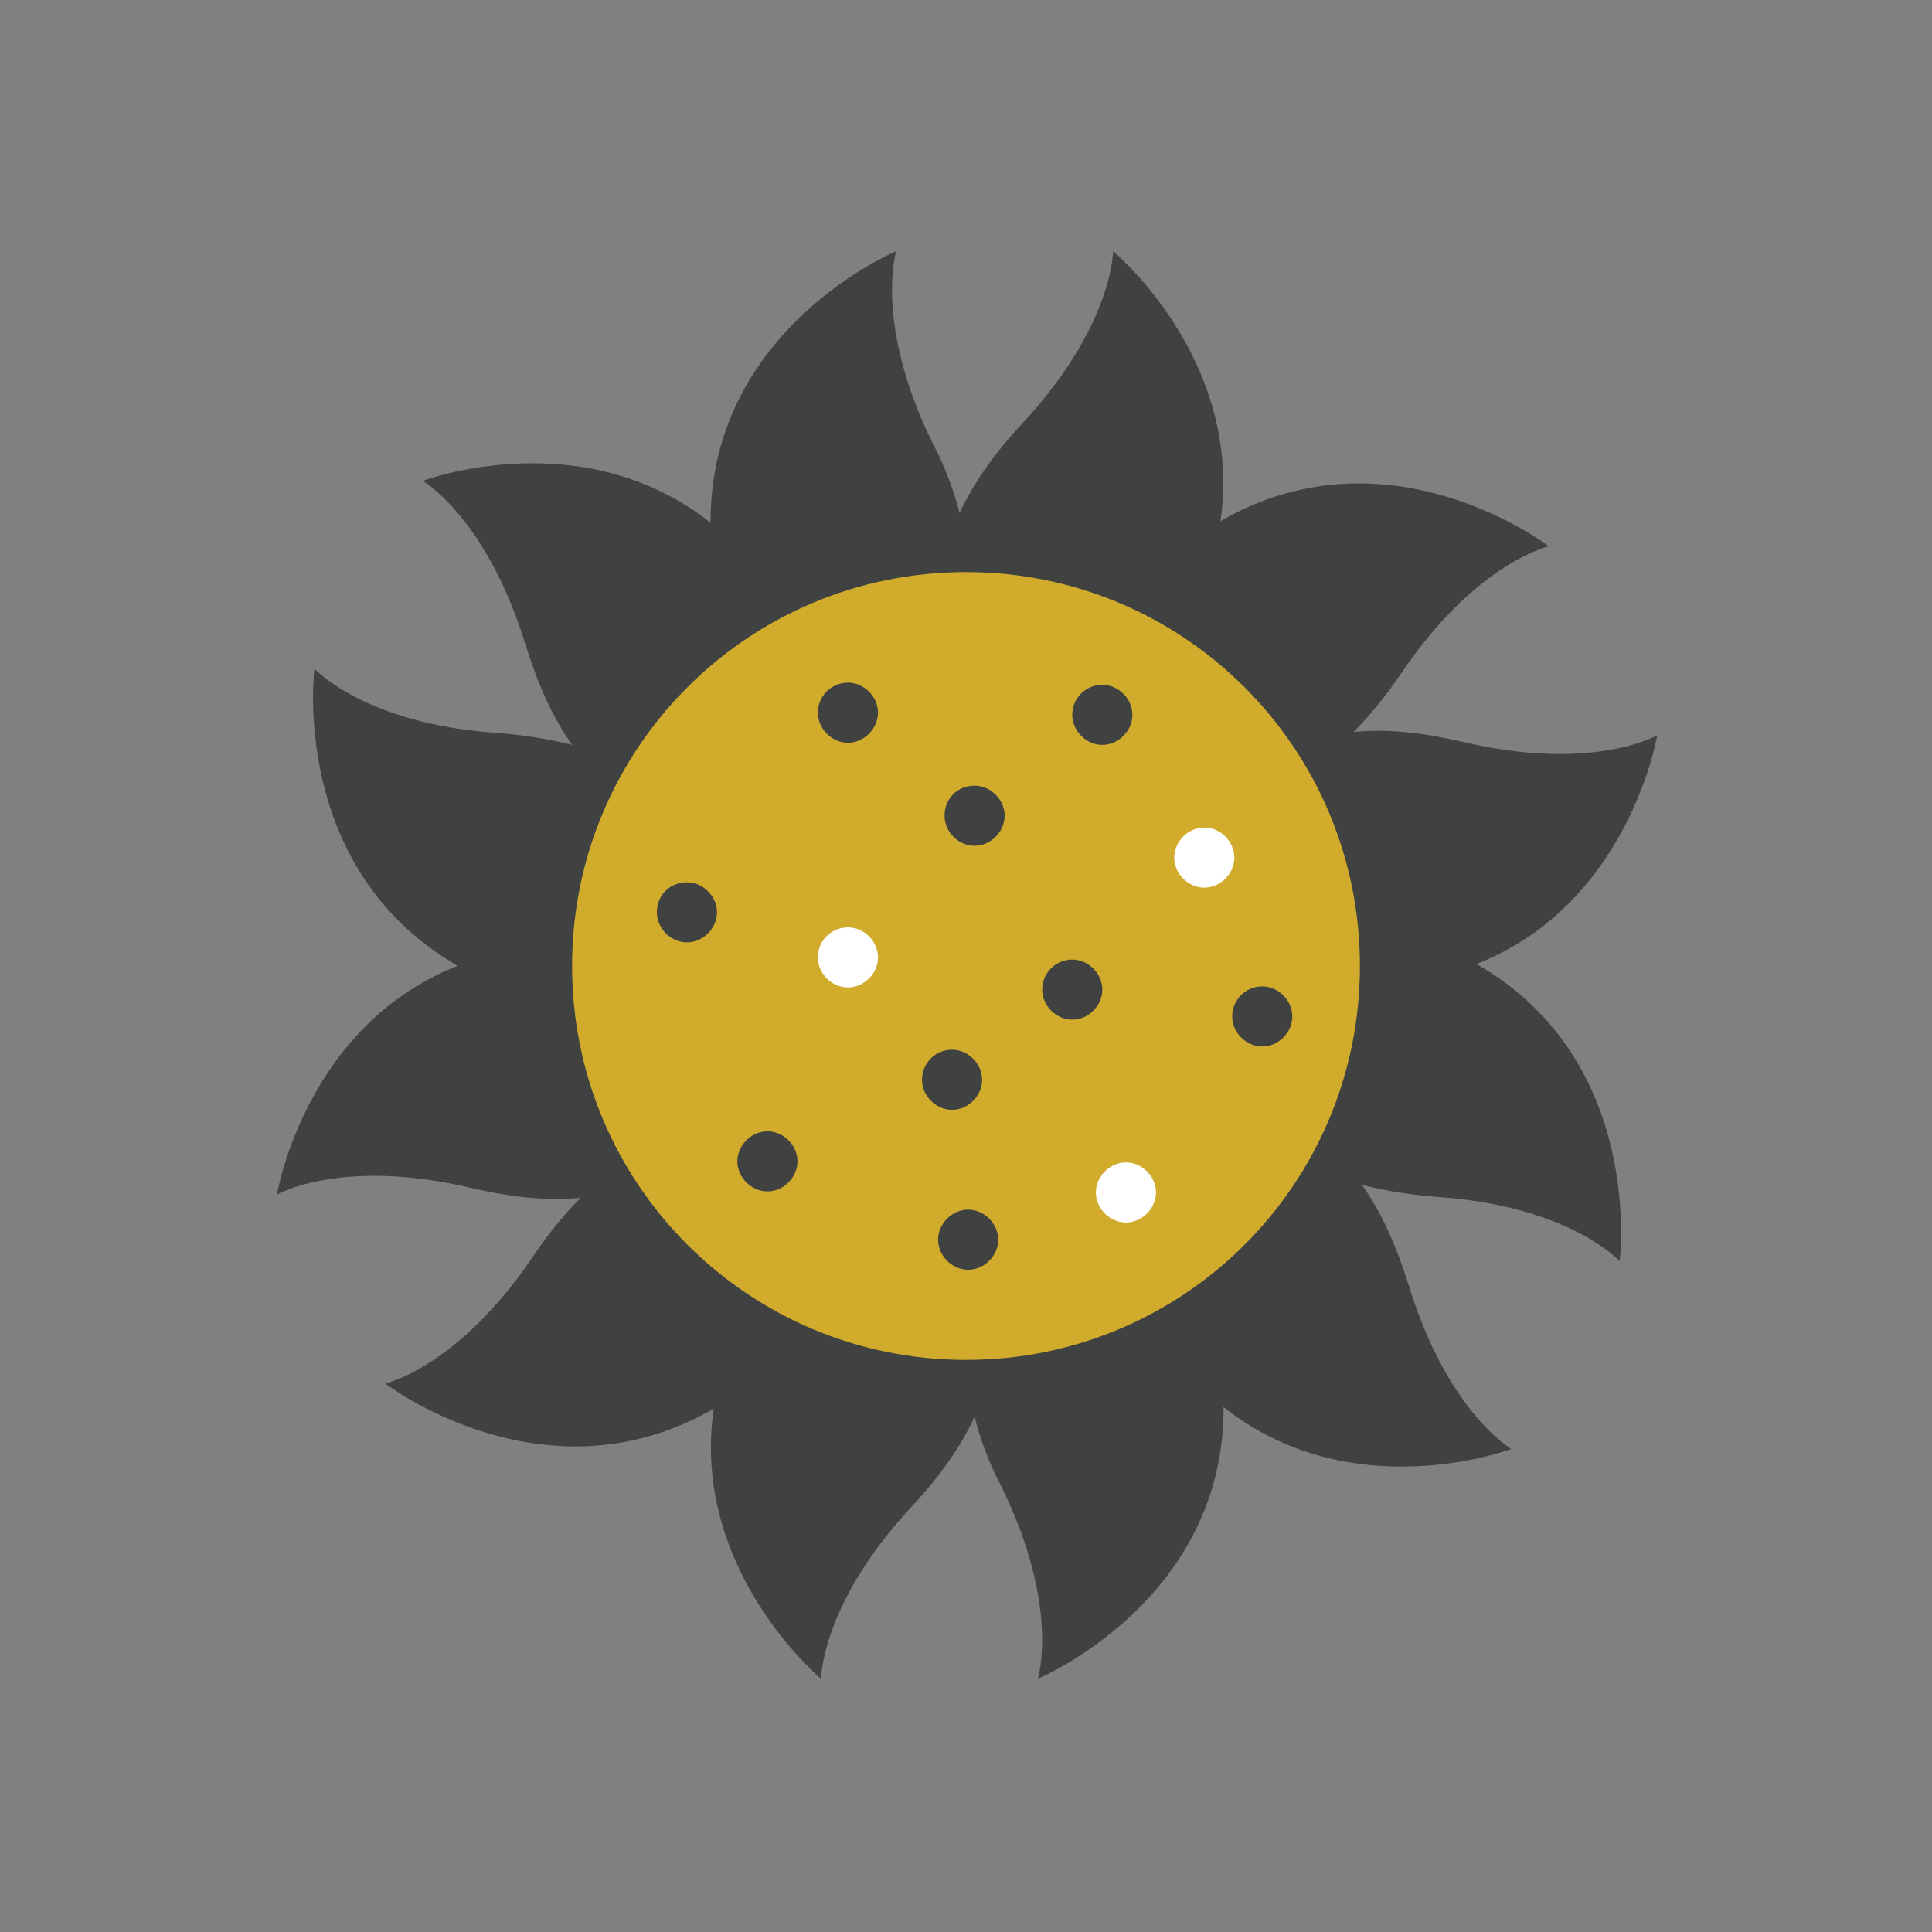
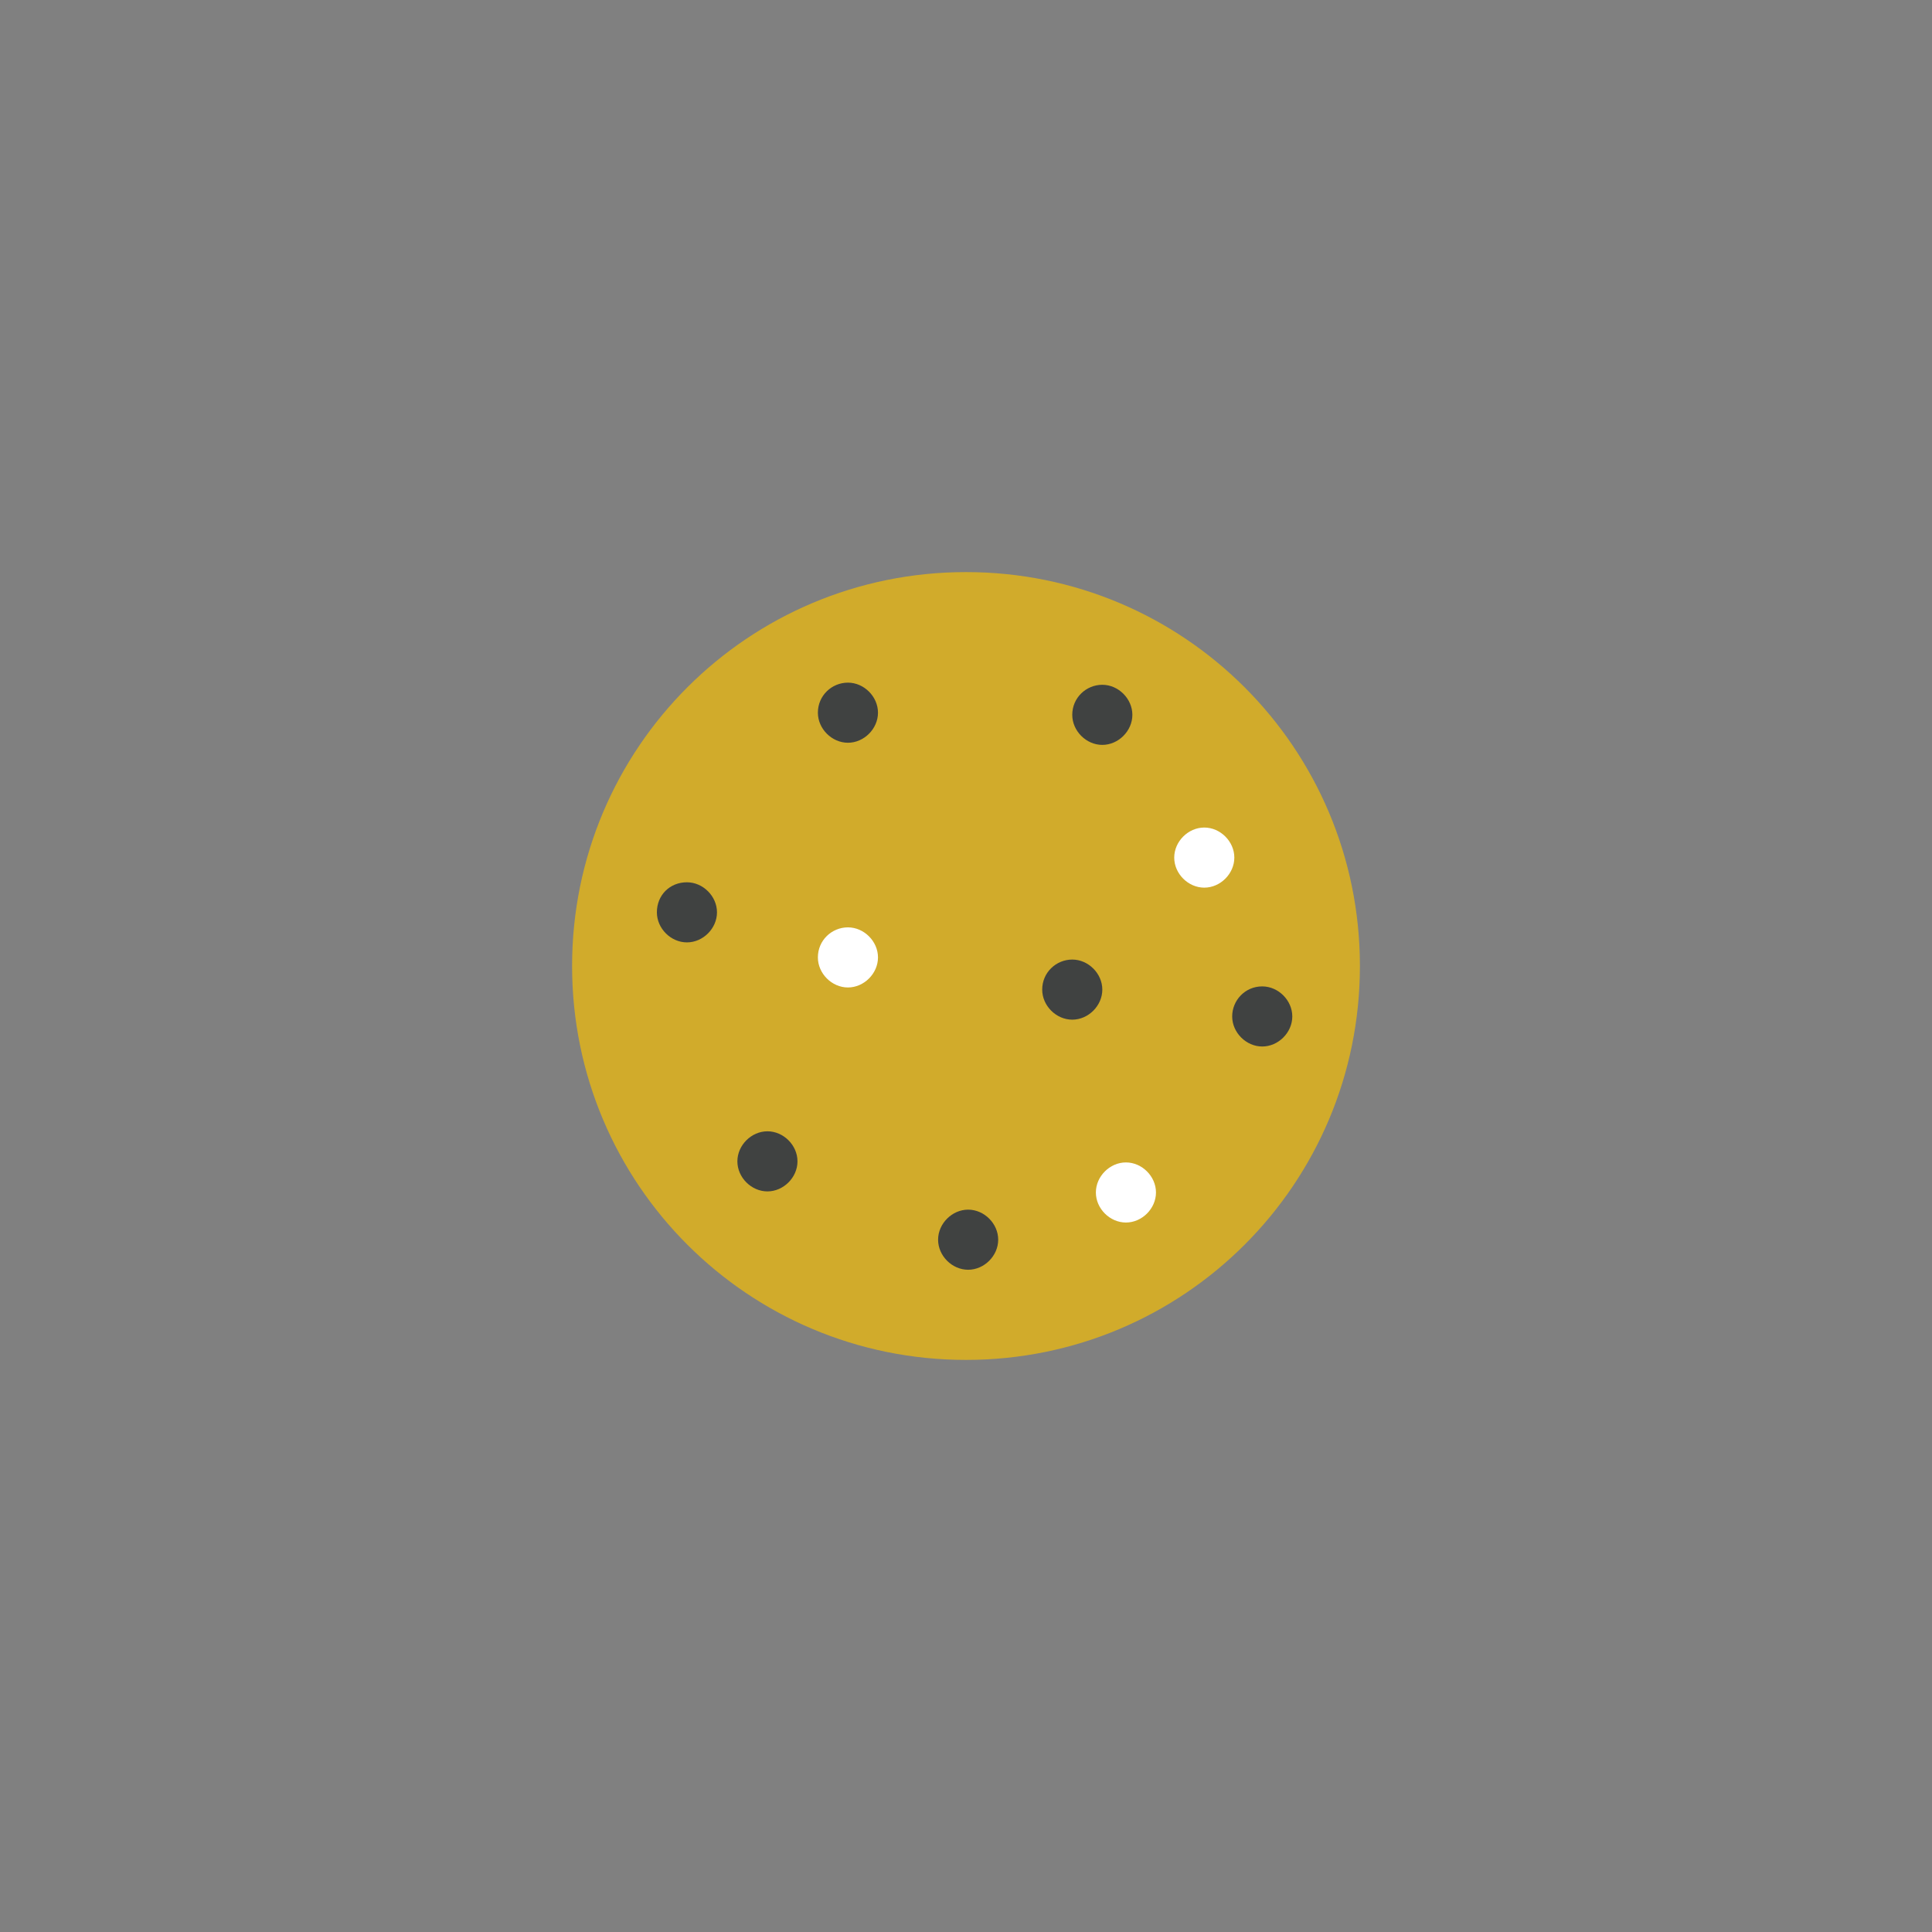
<svg xmlns="http://www.w3.org/2000/svg" version="1.1" id="Layer_2" x="0px" y="0px" viewBox="0 0 180 180" style="enable-background:new 0 0 180 180;" xml:space="preserve">
  <rect x="0" y="0" width="180" height="180" fill="#808080" stroke="none" />
  <style type="text/css">
	.st0{fill:#404241;}
	.st1{fill:#D1AB2B;}
	.st2{fill:#FFFFFF;}
</style>
  <g>
-     <path class="st0" d="M90,57.2c-18.1,0-32.8,14.7-32.8,32.8s14.7,32.8,32.8,32.8c18.1,0,32.8-14.7,32.8-32.8S108.1,57.2,90,57.2" />
-     <path class="st0" d="M137.7,89.9l-0.1-0.1c14.2-5.6,16.8-21.3,16.8-21.3s-6,3.5-18.2,0.6c-3.9-0.9-7.2-1.2-10.1-0.9   c1.5-1.5,2.9-3.2,4.4-5.4c7-10.4,13.8-11.9,13.8-11.9s-14.8-11.4-30.5-2.4l-0.1,0.1c2.2-15.1-10-25.2-10-25.2s0,7-8.5,16.1   c-2.7,2.9-4.6,5.7-5.8,8.3c-0.5-2-1.3-4.2-2.5-6.5c-5.5-11.2-3.4-17.9-3.4-17.9s-17.3,7.2-17.3,25.2l0,0.1   c-12-9.5-26.8-3.9-26.8-3.9s6,3.5,9.6,15.4c1.2,3.8,2.6,6.8,4.3,9.2c-2-0.5-4.3-0.9-6.8-1.1c-12.5-0.8-17.2-6-17.2-6   s-2.4,18.5,13.2,27.6l0.1,0.1c-14.2,5.6-16.8,21.3-16.8,21.3s6-3.5,18.2-0.6c3.9,0.9,7.2,1.2,10.1,0.9c-1.5,1.5-2.9,3.2-4.4,5.4   c-7,10.4-13.8,11.9-13.8,11.9s14.8,11.4,30.5,2.4l0.1-0.1c-2.2,15.1,10,25.2,10,25.2s0-7,8.5-16.1c2.7-2.9,4.6-5.7,5.8-8.3   c0.5,2,1.3,4.2,2.5,6.5c5.5,11.2,3.4,17.9,3.4,17.9s17.3-7.2,17.3-25.2l0-0.1c12,9.5,26.8,3.9,26.8,3.9s-6-3.5-9.6-15.4   c-1.2-3.8-2.6-6.8-4.3-9.2c2,0.5,4.3,0.9,6.8,1.1c12.5,0.8,17.2,6,17.2,6S153.3,98.9,137.7,89.9" />
    <path class="st1" d="M90,126.7c-20.3,0-36.7-16.4-36.7-36.7c0-20.3,16.4-36.7,36.7-36.7c20.3,0,36.7,16.4,36.7,36.7   C126.7,110.3,110.3,126.7,90,126.7" />
    <path class="st0" d="M79,63.6c1.5,0,2.8,1.3,2.8,2.8c0,1.5-1.3,2.8-2.8,2.8c-1.5,0-2.8-1.3-2.8-2.8C76.2,64.8,77.5,63.6,79,63.6" />
    <path class="st0" d="M102.7,63.8c1.5,0,2.8,1.3,2.8,2.8c0,1.5-1.3,2.8-2.8,2.8c-1.5,0-2.8-1.3-2.8-2.8   C99.9,65,101.2,63.8,102.7,63.8" />
-     <path class="st0" d="M90.8,73.2c1.5,0,2.8,1.3,2.8,2.8c0,1.5-1.3,2.8-2.8,2.8c-1.5,0-2.8-1.3-2.8-2.8C88,74.4,89.2,73.2,90.8,73.2" />
    <path class="st0" d="M117.6,91.9c1.5,0,2.8,1.3,2.8,2.8c0,1.5-1.3,2.8-2.8,2.8c-1.5,0-2.8-1.3-2.8-2.8   C114.8,93.2,116,91.9,117.6,91.9" />
    <path class="st0" d="M71.5,105.4c1.5,0,2.8,1.3,2.8,2.8c0,1.5-1.3,2.8-2.8,2.8c-1.5,0-2.8-1.3-2.8-2.8   C68.7,106.7,70,105.4,71.5,105.4" />
    <path class="st0" d="M64,82.2c1.5,0,2.8,1.3,2.8,2.8c0,1.5-1.3,2.8-2.8,2.8c-1.5,0-2.8-1.3-2.8-2.8C61.2,83.4,62.4,82.2,64,82.2" />
    <path class="st2" d="M112.2,77.1c1.5,0,2.8,1.3,2.8,2.8c0,1.5-1.3,2.8-2.8,2.8c-1.5,0-2.8-1.3-2.8-2.8   C109.4,78.4,110.7,77.1,112.2,77.1" />
    <path class="st2" d="M79,86.4c1.5,0,2.8,1.3,2.8,2.8c0,1.5-1.3,2.8-2.8,2.8c-1.5,0-2.8-1.3-2.8-2.8C76.2,87.6,77.5,86.4,79,86.4" />
    <path class="st0" d="M99.9,89.4c1.5,0,2.8,1.3,2.8,2.8c0,1.5-1.3,2.8-2.8,2.8c-1.5,0-2.8-1.3-2.8-2.8   C97.1,90.6,98.4,89.4,99.9,89.4" />
-     <path class="st0" d="M88.7,97.8c1.5,0,2.8,1.3,2.8,2.8c0,1.5-1.3,2.8-2.8,2.8c-1.5,0-2.8-1.3-2.8-2.8   C85.9,99.1,87.1,97.8,88.7,97.8" />
    <path class="st0" d="M90.2,112.7c1.5,0,2.8,1.3,2.8,2.8c0,1.5-1.3,2.8-2.8,2.8c-1.5,0-2.8-1.3-2.8-2.8   C87.4,114,88.7,112.7,90.2,112.7" />
    <path class="st2" d="M104.9,108.3c1.5,0,2.8,1.3,2.8,2.8c0,1.5-1.3,2.8-2.8,2.8c-1.5,0-2.8-1.3-2.8-2.8   C102.1,109.6,103.4,108.3,104.9,108.3" />
  </g>
</svg>